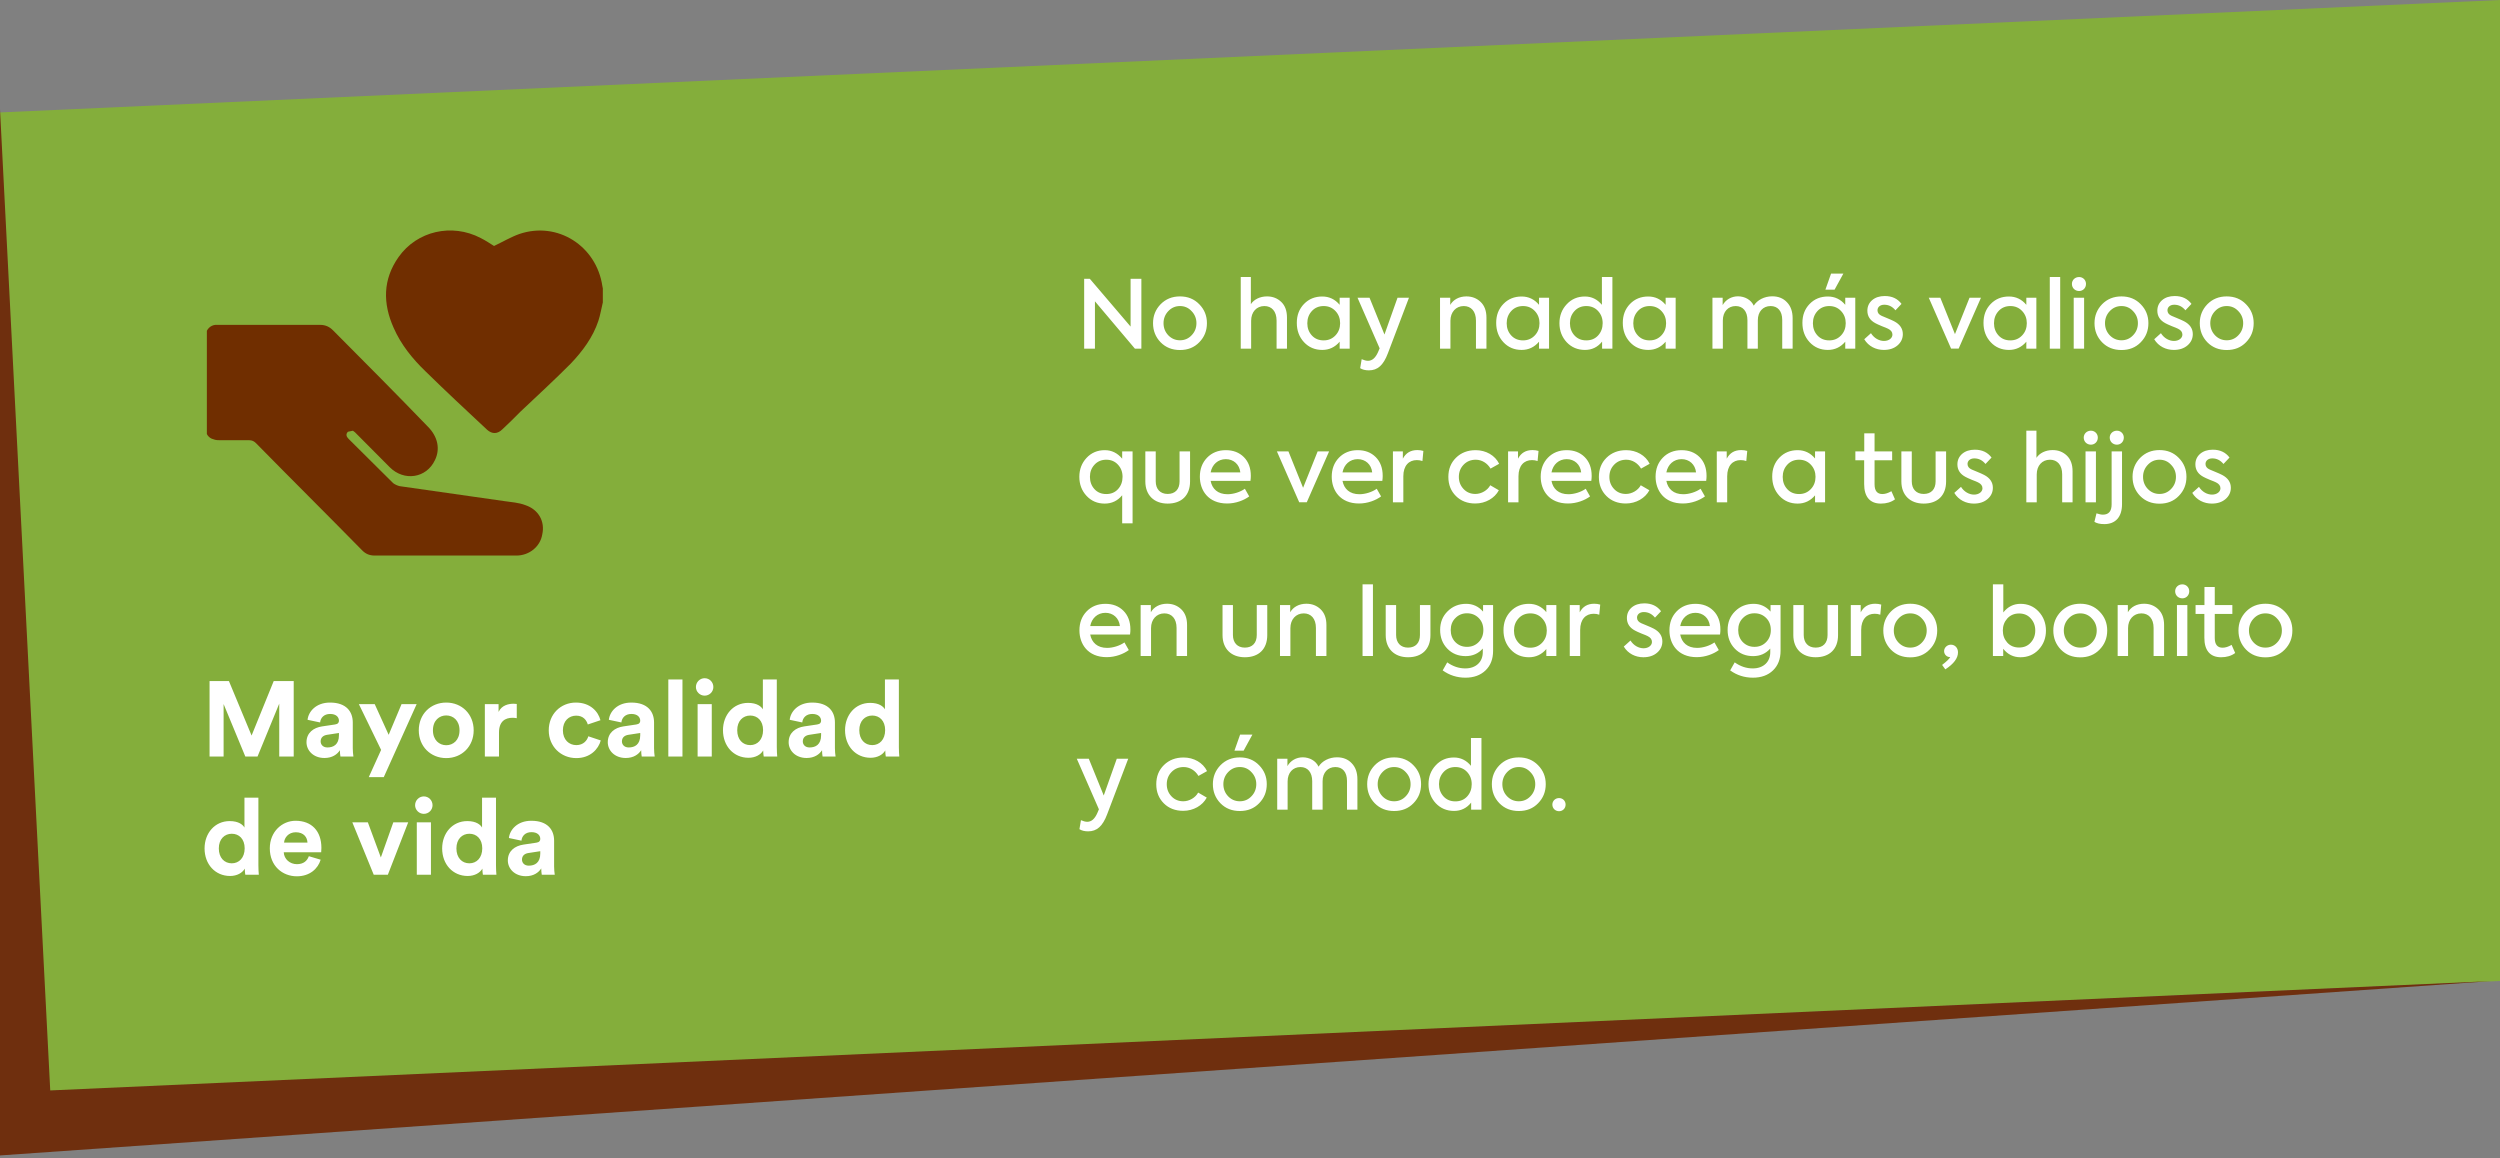
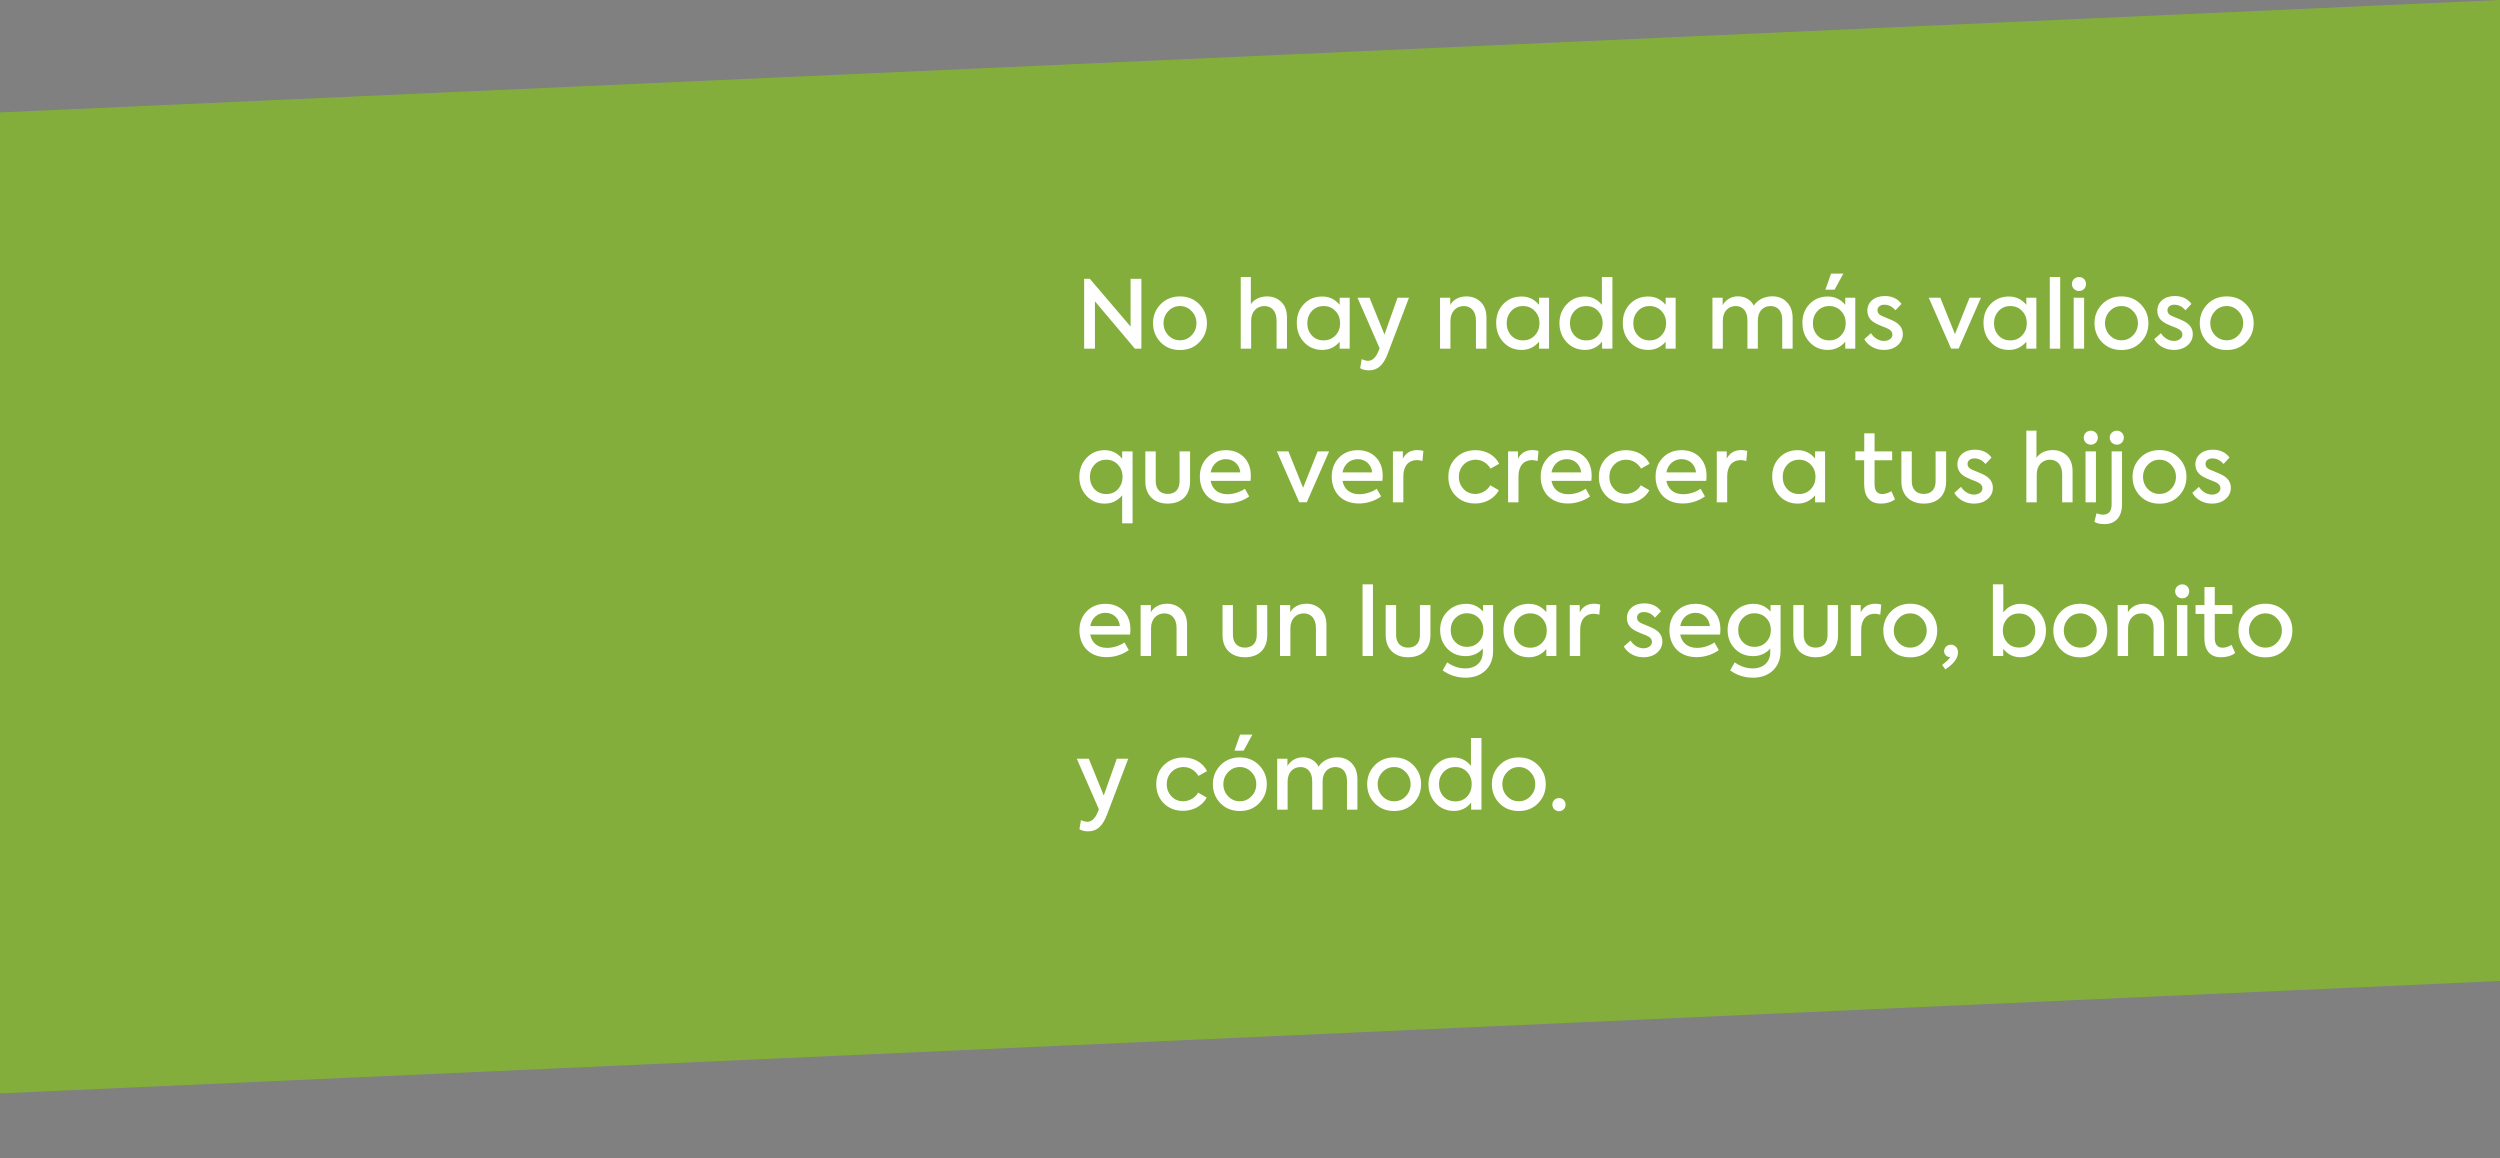
<svg xmlns="http://www.w3.org/2000/svg" width="423" height="196" viewBox="0 0 423 196" fill="none">
  <rect x="0" y="0" width="423" height="196" fill="#808080" stroke="none" />
  <path d="M423 165.977L0 185V19.023L423 0V165.977Z" fill="#84AE3B" />
-   <path d="M0 195.5V18.5L8.5 184.5L421.5 166L0 195.5Z" fill="#6F2F0E" />
-   <path d="M49.696 128H47.248V119.054L43.576 128H41.506L37.834 119.126V128H35.458V115.238H38.734L42.568 124.454L46.312 115.238H49.696V128ZM51.859 125.588C51.859 124.004 53.029 123.122 54.505 122.906L56.683 122.582C57.187 122.51 57.349 122.258 57.349 121.952C57.349 121.322 56.863 120.8 55.855 120.8C54.811 120.8 54.235 121.466 54.163 122.24L52.039 121.79C52.183 120.404 53.461 118.874 55.837 118.874C58.645 118.874 59.689 120.458 59.689 122.24V126.596C59.689 127.064 59.743 127.694 59.797 128H57.601C57.547 127.766 57.511 127.28 57.511 126.938C57.061 127.64 56.215 128.252 54.901 128.252C53.011 128.252 51.859 126.974 51.859 125.588ZM55.405 126.47C56.413 126.47 57.349 125.984 57.349 124.418V124.022L55.351 124.328C54.739 124.418 54.253 124.76 54.253 125.444C54.253 125.966 54.631 126.47 55.405 126.47ZM64.934 131.492H62.396L64.484 126.884L60.722 119.144H63.404L65.762 124.328L67.94 119.144H70.496L64.934 131.492ZM75.502 126.092C76.672 126.092 77.752 125.246 77.752 123.572C77.752 121.898 76.672 121.052 75.502 121.052C74.332 121.052 73.252 121.898 73.252 123.572C73.252 125.228 74.332 126.092 75.502 126.092ZM75.502 118.874C78.148 118.874 80.146 120.836 80.146 123.572C80.146 126.29 78.148 128.27 75.502 128.27C72.856 128.27 70.858 126.29 70.858 123.572C70.858 120.836 72.856 118.874 75.502 118.874ZM87.436 119.108V121.52C87.166 121.466 86.932 121.448 86.716 121.448C85.492 121.448 84.43 122.042 84.43 123.95V128H82.036V119.144H84.358V120.458C84.898 119.288 86.122 119.072 86.878 119.072C87.076 119.072 87.256 119.09 87.436 119.108ZM97.492 121.088C96.268 121.088 95.242 121.97 95.242 123.572C95.242 125.174 96.286 126.074 97.51 126.074C98.734 126.074 99.346 125.264 99.544 124.58L101.65 125.282C101.254 126.758 99.868 128.27 97.51 128.27C94.9 128.27 92.848 126.29 92.848 123.572C92.848 120.836 94.864 118.874 97.438 118.874C99.85 118.874 101.218 120.368 101.596 121.862L99.454 122.582C99.238 121.844 98.68 121.088 97.492 121.088ZM102.836 125.588C102.836 124.004 104.006 123.122 105.482 122.906L107.66 122.582C108.164 122.51 108.326 122.258 108.326 121.952C108.326 121.322 107.84 120.8 106.832 120.8C105.788 120.8 105.212 121.466 105.14 122.24L103.016 121.79C103.16 120.404 104.438 118.874 106.814 118.874C109.622 118.874 110.666 120.458 110.666 122.24V126.596C110.666 127.064 110.72 127.694 110.774 128H108.578C108.524 127.766 108.488 127.28 108.488 126.938C108.038 127.64 107.192 128.252 105.878 128.252C103.988 128.252 102.836 126.974 102.836 125.588ZM106.382 126.47C107.39 126.47 108.326 125.984 108.326 124.418V124.022L106.328 124.328C105.716 124.418 105.23 124.76 105.23 125.444C105.23 125.966 105.608 126.47 106.382 126.47ZM115.473 128H113.079V114.968H115.473V128ZM120.43 128H118.036V119.144H120.43V128ZM117.748 116.246C117.748 115.418 118.414 114.752 119.224 114.752C120.052 114.752 120.7 115.418 120.7 116.246C120.7 117.038 120.052 117.704 119.224 117.704C118.414 117.704 117.748 117.038 117.748 116.246ZM131.435 114.968V126.398C131.435 126.992 131.471 127.64 131.507 128H129.221C129.185 127.82 129.131 127.388 129.131 126.974C128.735 127.676 127.835 128.216 126.647 128.216C124.127 128.216 122.327 126.236 122.327 123.554C122.327 120.962 124.073 118.928 126.575 118.928C128.105 118.928 128.825 119.558 129.077 120.026V114.968H131.435ZM124.739 123.554C124.739 125.138 125.675 126.074 126.935 126.074C128.159 126.074 129.113 125.138 129.113 123.536C129.113 121.952 128.159 121.07 126.935 121.07C125.711 121.07 124.739 121.97 124.739 123.554ZM133.439 125.588C133.439 124.004 134.609 123.122 136.085 122.906L138.263 122.582C138.767 122.51 138.929 122.258 138.929 121.952C138.929 121.322 138.443 120.8 137.435 120.8C136.391 120.8 135.815 121.466 135.743 122.24L133.619 121.79C133.763 120.404 135.041 118.874 137.417 118.874C140.225 118.874 141.269 120.458 141.269 122.24V126.596C141.269 127.064 141.323 127.694 141.377 128H139.181C139.127 127.766 139.091 127.28 139.091 126.938C138.641 127.64 137.795 128.252 136.481 128.252C134.591 128.252 133.439 126.974 133.439 125.588ZM136.985 126.47C137.993 126.47 138.929 125.984 138.929 124.418V124.022L136.931 124.328C136.319 124.418 135.833 124.76 135.833 125.444C135.833 125.966 136.211 126.47 136.985 126.47ZM152.089 114.968V126.398C152.089 126.992 152.125 127.64 152.161 128H149.875C149.839 127.82 149.785 127.388 149.785 126.974C149.389 127.676 148.489 128.216 147.301 128.216C144.781 128.216 142.981 126.236 142.981 123.554C142.981 120.962 144.727 118.928 147.229 118.928C148.759 118.928 149.479 119.558 149.731 120.026V114.968H152.089ZM145.393 123.554C145.393 125.138 146.329 126.074 147.589 126.074C148.813 126.074 149.767 125.138 149.767 123.536C149.767 121.952 148.813 121.07 147.589 121.07C146.365 121.07 145.393 121.97 145.393 123.554ZM43.72 134.968V146.398C43.72 146.992 43.756 147.64 43.792 148H41.506C41.47 147.82 41.416 147.388 41.416 146.974C41.02 147.676 40.12 148.216 38.932 148.216C36.412 148.216 34.612 146.236 34.612 143.554C34.612 140.962 36.358 138.928 38.86 138.928C40.39 138.928 41.11 139.558 41.362 140.026V134.968H43.72ZM37.024 143.554C37.024 145.138 37.96 146.074 39.22 146.074C40.444 146.074 41.398 145.138 41.398 143.536C41.398 141.952 40.444 141.07 39.22 141.07C37.996 141.07 37.024 141.97 37.024 143.554ZM48.063 142.564H52.023C51.987 141.682 51.411 140.818 50.043 140.818C48.801 140.818 48.117 141.754 48.063 142.564ZM52.257 144.868L54.255 145.462C53.805 146.992 52.401 148.27 50.223 148.27C47.793 148.27 45.651 146.524 45.651 143.536C45.651 140.71 47.739 138.874 50.007 138.874C52.743 138.874 54.381 140.62 54.381 143.464C54.381 143.806 54.345 144.166 54.345 144.202H48.009C48.063 145.372 49.053 146.218 50.241 146.218C51.357 146.218 51.969 145.66 52.257 144.868ZM69.066 139.144L65.627 148H63.233L59.615 139.144H62.243L64.439 145.084L66.546 139.144H69.066ZM72.916 148H70.522V139.144H72.916V148ZM70.234 136.246C70.234 135.418 70.9 134.752 71.71 134.752C72.538 134.752 73.186 135.418 73.186 136.246C73.186 137.038 72.538 137.704 71.71 137.704C70.9 137.704 70.234 137.038 70.234 136.246ZM83.921 134.968V146.398C83.921 146.992 83.957 147.64 83.993 148H81.707C81.671 147.82 81.617 147.388 81.617 146.974C81.221 147.676 80.321 148.216 79.133 148.216C76.613 148.216 74.813 146.236 74.813 143.554C74.813 140.962 76.559 138.928 79.061 138.928C80.591 138.928 81.311 139.558 81.563 140.026V134.968H83.921ZM77.225 143.554C77.225 145.138 78.161 146.074 79.421 146.074C80.645 146.074 81.599 145.138 81.599 143.536C81.599 141.952 80.645 141.07 79.421 141.07C78.197 141.07 77.225 141.97 77.225 143.554ZM85.925 145.588C85.925 144.004 87.096 143.122 88.572 142.906L90.749 142.582C91.254 142.51 91.415 142.258 91.415 141.952C91.415 141.322 90.93 140.8 89.921 140.8C88.877 140.8 88.302 141.466 88.23 142.24L86.106 141.79C86.249 140.404 87.528 138.874 89.903 138.874C92.712 138.874 93.755 140.458 93.755 142.24V146.596C93.755 147.064 93.809 147.694 93.864 148H91.668C91.614 147.766 91.578 147.28 91.578 146.938C91.127 147.64 90.281 148.252 88.968 148.252C87.078 148.252 85.925 146.974 85.925 145.588ZM89.472 146.47C90.48 146.47 91.415 145.984 91.415 144.418V144.022L89.418 144.328C88.805 144.418 88.32 144.76 88.32 145.444C88.32 145.966 88.698 146.47 89.472 146.47Z" fill="white" />
  <path d="M191.296 55.256V47.176H193.12V59H192.032L185.264 50.984V59H183.44V47.176H184.4L191.296 55.256ZM195.093 54.68C195.093 53.416 195.525 52.36 196.373 51.48C197.237 50.6 198.325 50.152 199.653 50.152C200.981 50.152 202.069 50.6 202.917 51.48C203.781 52.36 204.213 53.416 204.213 54.68C204.213 55.96 203.781 57.032 202.917 57.912C202.069 58.792 200.981 59.224 199.653 59.224C198.325 59.224 197.237 58.792 196.373 57.912C195.525 57.032 195.093 55.96 195.093 54.68ZM202.437 54.68C202.437 53.896 202.165 53.208 201.621 52.648C201.093 52.072 200.437 51.784 199.653 51.784C198.869 51.784 198.213 52.072 197.669 52.648C197.141 53.208 196.869 53.896 196.869 54.68C196.869 55.48 197.141 56.168 197.669 56.728C198.213 57.288 198.869 57.576 199.653 57.576C200.437 57.576 201.093 57.288 201.621 56.728C202.165 56.168 202.437 55.48 202.437 54.68ZM211.693 59H209.933V46.872H211.645V51.464C212.157 50.68 213.165 50.152 214.381 50.152C215.325 50.152 216.125 50.456 216.781 51.08C217.437 51.704 217.757 52.584 217.757 53.752V59H215.997V54.248C215.997 52.664 215.165 51.784 213.933 51.784C212.605 51.784 211.693 52.792 211.693 54.264V59ZM226.669 51.576V50.376H228.365V59H226.669V57.816C225.885 58.744 224.893 59.208 223.725 59.208C222.493 59.208 221.453 58.776 220.637 57.896C219.821 57.016 219.421 55.928 219.421 54.632C219.421 53.336 219.821 52.28 220.637 51.432C221.453 50.584 222.493 50.168 223.725 50.168C224.893 50.168 225.885 50.632 226.669 51.576ZM223.965 57.592C224.781 57.592 225.437 57.304 225.965 56.744C226.493 56.184 226.749 55.496 226.749 54.68C226.749 53.88 226.493 53.192 225.965 52.632C225.437 52.072 224.781 51.784 223.965 51.784C223.149 51.784 222.477 52.072 221.965 52.632C221.453 53.192 221.197 53.88 221.197 54.696C221.197 55.512 221.453 56.2 221.965 56.76C222.477 57.32 223.149 57.592 223.965 57.592ZM234.252 56.6L236.46 50.376H238.396L234.828 59.784C234.06 61.816 233.084 62.664 231.612 62.664C231.004 62.664 230.508 62.536 230.14 62.296L230.396 60.776C230.796 60.952 231.164 61.048 231.468 61.048C232.172 61.048 232.732 60.552 233.164 59.576L233.436 58.936L229.692 50.376H231.724L234.252 56.6ZM245.412 59H243.652V50.376H245.38V51.592C245.892 50.696 246.884 50.152 248.116 50.152C249.06 50.152 249.86 50.456 250.516 51.08C251.172 51.704 251.508 52.584 251.508 53.752V59H249.732V54.248C249.732 52.664 248.9 51.784 247.668 51.784C246.34 51.784 245.412 52.808 245.412 54.28V59ZM260.403 51.576V50.376H262.099V59H260.403V57.816C259.619 58.744 258.627 59.208 257.459 59.208C256.227 59.208 255.187 58.776 254.371 57.896C253.555 57.016 253.155 55.928 253.155 54.632C253.155 53.336 253.555 52.28 254.371 51.432C255.187 50.584 256.227 50.168 257.459 50.168C258.627 50.168 259.619 50.632 260.403 51.576ZM257.699 57.592C258.515 57.592 259.171 57.304 259.699 56.744C260.227 56.184 260.483 55.496 260.483 54.68C260.483 53.88 260.227 53.192 259.699 52.632C259.171 52.072 258.515 51.784 257.699 51.784C256.883 51.784 256.211 52.072 255.699 52.632C255.187 53.192 254.931 53.88 254.931 54.696C254.931 55.512 255.187 56.2 255.699 56.76C256.211 57.32 256.883 57.592 257.699 57.592ZM271.042 51.576V46.872H272.818V59H271.074V57.8C270.322 58.744 269.346 59.208 268.178 59.208C266.946 59.208 265.906 58.776 265.09 57.912C264.274 57.032 263.858 55.96 263.858 54.68C263.858 53.416 264.274 52.344 265.09 51.48C265.906 50.6 266.93 50.168 268.162 50.168C269.298 50.168 270.258 50.632 271.042 51.576ZM271.17 54.68C271.17 53.864 270.914 53.192 270.402 52.632C269.89 52.072 269.218 51.784 268.402 51.784C267.586 51.784 266.914 52.072 266.402 52.632C265.89 53.192 265.634 53.864 265.634 54.68C265.634 55.496 265.89 56.2 266.402 56.76C266.914 57.32 267.586 57.592 268.402 57.592C269.218 57.592 269.89 57.32 270.402 56.76C270.914 56.2 271.17 55.496 271.17 54.68ZM281.825 51.576V50.376H283.521V59H281.825V57.816C281.041 58.744 280.049 59.208 278.881 59.208C277.649 59.208 276.609 58.776 275.793 57.896C274.977 57.016 274.577 55.928 274.577 54.632C274.577 53.336 274.977 52.28 275.793 51.432C276.609 50.584 277.649 50.168 278.881 50.168C280.049 50.168 281.041 50.632 281.825 51.576ZM279.121 57.592C279.937 57.592 280.593 57.304 281.121 56.744C281.649 56.184 281.905 55.496 281.905 54.68C281.905 53.88 281.649 53.192 281.121 52.632C280.593 52.072 279.937 51.784 279.121 51.784C278.305 51.784 277.633 52.072 277.121 52.632C276.609 53.192 276.353 53.88 276.353 54.696C276.353 55.512 276.609 56.2 277.121 56.76C277.633 57.32 278.305 57.592 279.121 57.592ZM299.857 50.136C300.897 50.136 301.729 50.472 302.353 51.144C302.993 51.8 303.313 52.712 303.313 53.848V59H301.553V54.136C301.553 52.616 300.785 51.784 299.585 51.784C298.305 51.784 297.425 52.728 297.425 54.184V59H295.665V54.168C295.665 52.68 294.897 51.784 293.681 51.784C292.401 51.784 291.505 52.744 291.505 54.216V59H289.745V50.376H291.473V51.624C291.985 50.712 292.945 50.136 294.081 50.136C295.217 50.152 296.273 50.712 296.737 51.72C297.329 50.76 298.529 50.136 299.857 50.136ZM309.816 46.296H311.896L310.408 49.016H308.856L309.816 46.296ZM312.216 51.576V50.376H313.912V59H312.216V57.816C311.432 58.744 310.44 59.208 309.272 59.208C308.04 59.208 307 58.776 306.184 57.896C305.368 57.016 304.968 55.928 304.968 54.632C304.968 53.336 305.368 52.28 306.184 51.432C307 50.584 308.04 50.168 309.272 50.168C310.44 50.168 311.432 50.632 312.216 51.576ZM309.512 57.592C310.328 57.592 310.984 57.304 311.512 56.744C312.04 56.184 312.296 55.496 312.296 54.68C312.296 53.88 312.04 53.192 311.512 52.632C310.984 52.072 310.328 51.784 309.512 51.784C308.696 51.784 308.024 52.072 307.512 52.632C307 53.192 306.744 53.88 306.744 54.696C306.744 55.512 307 56.2 307.512 56.76C308.024 57.32 308.696 57.592 309.512 57.592ZM318.743 59.208C317.415 59.208 316.151 58.6 315.431 57.4L316.567 56.376C317.095 57.224 317.959 57.688 318.775 57.688C319.607 57.688 320.199 57.208 320.199 56.616C320.199 56.2 319.959 55.864 319.463 55.624C319.319 55.544 318.967 55.4 318.423 55.192C317.895 54.968 317.527 54.808 317.335 54.696C316.423 54.216 315.959 53.512 315.959 52.568C315.959 51.848 316.231 51.256 316.759 50.792C317.303 50.328 318.023 50.088 318.903 50.088C320.135 50.088 321.079 50.536 321.735 51.416L320.711 52.504C320.199 51.88 319.575 51.56 318.823 51.56C318.103 51.56 317.671 51.976 317.671 52.504C317.671 52.92 317.911 53.24 318.391 53.448L319.271 53.816C319.815 54.04 320.215 54.216 320.487 54.36C321.463 54.872 321.959 55.592 321.959 56.536C321.959 57.288 321.655 57.928 321.063 58.44C320.471 58.952 319.687 59.208 318.743 59.208ZM330.78 56.536L333.244 50.376H335.18L331.404 58.984H330.124L326.348 50.376H328.3L330.78 56.536ZM342.856 51.576V50.376H344.552V59H342.856V57.816C342.072 58.744 341.08 59.208 339.912 59.208C338.68 59.208 337.64 58.776 336.824 57.896C336.008 57.016 335.608 55.928 335.608 54.632C335.608 53.336 336.008 52.28 336.824 51.432C337.64 50.584 338.68 50.168 339.912 50.168C341.08 50.168 342.072 50.632 342.856 51.576ZM340.152 57.592C340.968 57.592 341.624 57.304 342.152 56.744C342.68 56.184 342.936 55.496 342.936 54.68C342.936 53.88 342.68 53.192 342.152 52.632C341.624 52.072 340.968 51.784 340.152 51.784C339.336 51.784 338.664 52.072 338.152 52.632C337.64 53.192 337.384 53.88 337.384 54.696C337.384 55.512 337.64 56.2 338.152 56.76C338.664 57.32 339.336 57.592 340.152 57.592ZM348.584 46.872V59H346.824V46.872H348.584ZM351.783 49.24C351.095 49.24 350.567 48.728 350.567 48.04C350.567 47.384 351.095 46.872 351.783 46.872C352.439 46.872 352.951 47.384 352.951 48.04C352.951 48.728 352.439 49.24 351.783 49.24ZM352.631 50.376V59H350.871V50.376H352.631ZM354.39 54.68C354.39 53.416 354.822 52.36 355.67 51.48C356.534 50.6 357.622 50.152 358.95 50.152C360.278 50.152 361.366 50.6 362.214 51.48C363.078 52.36 363.51 53.416 363.51 54.68C363.51 55.96 363.078 57.032 362.214 57.912C361.366 58.792 360.278 59.224 358.95 59.224C357.622 59.224 356.534 58.792 355.67 57.912C354.822 57.032 354.39 55.96 354.39 54.68ZM361.734 54.68C361.734 53.896 361.462 53.208 360.918 52.648C360.39 52.072 359.734 51.784 358.95 51.784C358.166 51.784 357.51 52.072 356.966 52.648C356.438 53.208 356.166 53.896 356.166 54.68C356.166 55.48 356.438 56.168 356.966 56.728C357.51 57.288 358.166 57.576 358.95 57.576C359.734 57.576 360.39 57.288 360.918 56.728C361.462 56.168 361.734 55.48 361.734 54.68ZM367.805 59.208C366.477 59.208 365.213 58.6 364.493 57.4L365.629 56.376C366.157 57.224 367.021 57.688 367.837 57.688C368.669 57.688 369.261 57.208 369.261 56.616C369.261 56.2 369.021 55.864 368.525 55.624C368.381 55.544 368.029 55.4 367.485 55.192C366.957 54.968 366.589 54.808 366.397 54.696C365.485 54.216 365.021 53.512 365.021 52.568C365.021 51.848 365.293 51.256 365.821 50.792C366.365 50.328 367.085 50.088 367.965 50.088C369.197 50.088 370.141 50.536 370.797 51.416L369.773 52.504C369.261 51.88 368.637 51.56 367.885 51.56C367.165 51.56 366.733 51.976 366.733 52.504C366.733 52.92 366.973 53.24 367.453 53.448L368.333 53.816C368.877 54.04 369.277 54.216 369.549 54.36C370.525 54.872 371.021 55.592 371.021 56.536C371.021 57.288 370.717 57.928 370.125 58.44C369.533 58.952 368.749 59.208 367.805 59.208ZM372.202 54.68C372.202 53.416 372.634 52.36 373.482 51.48C374.346 50.6 375.434 50.152 376.762 50.152C378.09 50.152 379.178 50.6 380.026 51.48C380.89 52.36 381.322 53.416 381.322 54.68C381.322 55.96 380.89 57.032 380.026 57.912C379.178 58.792 378.09 59.224 376.762 59.224C375.434 59.224 374.346 58.792 373.482 57.912C372.634 57.032 372.202 55.96 372.202 54.68ZM379.546 54.68C379.546 53.896 379.274 53.208 378.73 52.648C378.202 52.072 377.546 51.784 376.762 51.784C375.978 51.784 375.322 52.072 374.778 52.648C374.25 53.208 373.978 53.896 373.978 54.68C373.978 55.48 374.25 56.168 374.778 56.728C375.322 57.288 375.978 57.576 376.762 57.576C377.546 57.576 378.202 57.288 378.73 56.728C379.274 56.168 379.546 55.48 379.546 54.68ZM189.872 77.608V76.376H191.632V88.552H189.872V83.8C189.088 84.744 188.112 85.208 186.912 85.208C185.68 85.208 184.656 84.776 183.84 83.896C183.024 83.016 182.624 81.944 182.624 80.68C182.624 79.416 183.024 78.36 183.84 77.48C184.656 76.6 185.696 76.168 186.928 76.168C188.096 76.168 189.072 76.648 189.872 77.608ZM187.184 83.592C188 83.592 188.656 83.32 189.168 82.76C189.68 82.2 189.936 81.496 189.936 80.68C189.936 79.864 189.68 79.192 189.168 78.632C188.656 78.072 188 77.784 187.184 77.784C186.368 77.784 185.696 78.072 185.184 78.632C184.672 79.192 184.416 79.864 184.416 80.68C184.416 81.496 184.672 82.2 185.184 82.76C185.696 83.32 186.368 83.592 187.184 83.592ZM197.566 85.208C195.262 85.208 193.79 83.768 193.79 81.464V76.376H195.55V81.448C195.55 82.744 196.302 83.576 197.566 83.576C198.846 83.576 199.582 82.776 199.582 81.448V76.376H201.358V81.464C201.358 83.816 199.934 85.208 197.566 85.208ZM211.639 80.52C211.639 80.76 211.623 81.048 211.575 81.368H204.839C205.095 82.712 206.039 83.624 207.703 83.624C208.679 83.624 209.863 83.256 210.631 82.696L211.367 83.992C210.487 84.648 209.095 85.192 207.639 85.192C204.407 85.192 203.015 82.936 203.015 80.664C203.015 79.368 203.415 78.296 204.231 77.448C205.047 76.6 206.119 76.168 207.415 76.168C208.647 76.168 209.671 76.552 210.455 77.336C211.239 78.12 211.639 79.176 211.639 80.52ZM207.415 77.688C206.087 77.688 205.095 78.584 204.839 79.928H209.863C209.719 78.568 208.711 77.688 207.415 77.688ZM220.483 82.536L222.947 76.376H224.883L221.107 84.984H219.827L216.051 76.376H218.003L220.483 82.536ZM233.952 80.52C233.952 80.76 233.936 81.048 233.888 81.368H227.152C227.408 82.712 228.352 83.624 230.016 83.624C230.992 83.624 232.176 83.256 232.944 82.696L233.68 83.992C232.8 84.648 231.408 85.192 229.952 85.192C226.72 85.192 225.328 82.936 225.328 80.664C225.328 79.368 225.728 78.296 226.544 77.448C227.36 76.6 228.432 76.168 229.728 76.168C230.96 76.168 231.984 76.552 232.767 77.336C233.552 78.12 233.952 79.176 233.952 80.52ZM229.728 77.688C228.4 77.688 227.408 78.584 227.152 79.928H232.176C232.032 78.568 231.024 77.688 229.728 77.688ZM237.443 85H235.683V76.376H237.363V77.608C237.875 76.632 238.691 76.152 239.811 76.152C240.179 76.152 240.515 76.2 240.835 76.296L240.675 78.008C240.371 77.896 240.051 77.848 239.731 77.848C238.387 77.848 237.443 78.776 237.443 80.584V85ZM249.622 85.192C248.294 85.192 247.19 84.776 246.342 83.928C245.493 83.08 245.062 82.008 245.062 80.696C245.062 79.368 245.493 78.296 246.358 77.448C247.222 76.6 248.326 76.168 249.686 76.168C251.414 76.168 252.966 77.048 253.654 78.472L252.198 79.288C251.67 78.376 250.726 77.784 249.702 77.784C248.886 77.784 248.198 78.056 247.654 78.616C247.11 79.176 246.838 79.864 246.838 80.696C246.838 81.512 247.11 82.184 247.638 82.744C248.166 83.304 248.838 83.576 249.638 83.576C250.662 83.576 251.702 82.952 252.15 82.104L253.606 82.952C252.902 84.296 251.35 85.192 249.622 85.192ZM256.927 85H255.167V76.376H256.847V77.608C257.359 76.632 258.175 76.152 259.295 76.152C259.663 76.152 259.999 76.2 260.319 76.296L260.159 78.008C259.855 77.896 259.535 77.848 259.215 77.848C257.871 77.848 256.927 78.776 256.927 80.584V85ZM269.311 80.52C269.311 80.76 269.295 81.048 269.247 81.368H262.511C262.767 82.712 263.711 83.624 265.375 83.624C266.351 83.624 267.535 83.256 268.303 82.696L269.039 83.992C268.159 84.648 266.767 85.192 265.311 85.192C262.079 85.192 260.687 82.936 260.687 80.664C260.687 79.368 261.087 78.296 261.903 77.448C262.719 76.6 263.791 76.168 265.087 76.168C266.319 76.168 267.343 76.552 268.127 77.336C268.911 78.12 269.311 79.176 269.311 80.52ZM265.087 77.688C263.759 77.688 262.767 78.584 262.511 79.928H267.535C267.391 78.568 266.383 77.688 265.087 77.688ZM275.09 85.192C273.762 85.192 272.658 84.776 271.81 83.928C270.962 83.08 270.53 82.008 270.53 80.696C270.53 79.368 270.962 78.296 271.826 77.448C272.69 76.6 273.794 76.168 275.154 76.168C276.882 76.168 278.434 77.048 279.122 78.472L277.666 79.288C277.138 78.376 276.194 77.784 275.17 77.784C274.354 77.784 273.666 78.056 273.122 78.616C272.578 79.176 272.306 79.864 272.306 80.696C272.306 81.512 272.578 82.184 273.106 82.744C273.634 83.304 274.306 83.576 275.106 83.576C276.13 83.576 277.17 82.952 277.618 82.104L279.074 82.952C278.37 84.296 276.818 85.192 275.09 85.192ZM288.748 80.52C288.748 80.76 288.732 81.048 288.684 81.368H281.948C282.204 82.712 283.148 83.624 284.812 83.624C285.788 83.624 286.972 83.256 287.74 82.696L288.476 83.992C287.596 84.648 286.204 85.192 284.748 85.192C281.516 85.192 280.124 82.936 280.124 80.664C280.124 79.368 280.524 78.296 281.34 77.448C282.156 76.6 283.228 76.168 284.524 76.168C285.756 76.168 286.78 76.552 287.564 77.336C288.348 78.12 288.748 79.176 288.748 80.52ZM284.524 77.688C283.196 77.688 282.204 78.584 281.948 79.928H286.972C286.828 78.568 285.82 77.688 284.524 77.688ZM292.24 85H290.48V76.376H292.16V77.608C292.672 76.632 293.488 76.152 294.608 76.152C294.976 76.152 295.312 76.2 295.632 76.296L295.472 78.008C295.168 77.896 294.848 77.848 294.528 77.848C293.184 77.848 292.24 78.776 292.24 80.584V85ZM307.106 77.576V76.376H308.802V85H307.106V83.816C306.322 84.744 305.33 85.208 304.162 85.208C302.93 85.208 301.89 84.776 301.074 83.896C300.258 83.016 299.858 81.928 299.858 80.632C299.858 79.336 300.258 78.28 301.074 77.432C301.89 76.584 302.93 76.168 304.162 76.168C305.33 76.168 306.322 76.632 307.106 77.576ZM304.402 83.592C305.218 83.592 305.874 83.304 306.402 82.744C306.93 82.184 307.186 81.496 307.186 80.68C307.186 79.88 306.93 79.192 306.402 78.632C305.874 78.072 305.218 77.784 304.402 77.784C303.586 77.784 302.914 78.072 302.402 78.632C301.89 79.192 301.634 79.88 301.634 80.696C301.634 81.512 301.89 82.2 302.402 82.76C302.914 83.32 303.586 83.592 304.402 83.592ZM320.024 83.112L320.632 84.488C319.992 84.968 319.192 85.208 318.248 85.208C316.376 85.208 315.416 84.04 315.416 81.912V77.88H313.928V76.376H315.432V73.32H317.176V76.376H320.152V77.88H317.176V81.944C317.176 83.048 317.624 83.592 318.504 83.592C318.968 83.592 319.48 83.432 320.024 83.112ZM325.488 85.208C323.184 85.208 321.712 83.768 321.712 81.464V76.376H323.472V81.448C323.472 82.744 324.224 83.576 325.488 83.576C326.768 83.576 327.504 82.776 327.504 81.448V76.376H329.28V81.464C329.28 83.816 327.856 85.208 325.488 85.208ZM333.977 85.208C332.649 85.208 331.385 84.6 330.665 83.4L331.801 82.376C332.329 83.224 333.193 83.688 334.009 83.688C334.841 83.688 335.433 83.208 335.433 82.616C335.433 82.2 335.193 81.864 334.697 81.624C334.553 81.544 334.201 81.4 333.657 81.192C333.129 80.968 332.761 80.808 332.569 80.696C331.657 80.216 331.193 79.512 331.193 78.568C331.193 77.848 331.465 77.256 331.993 76.792C332.537 76.328 333.257 76.088 334.137 76.088C335.369 76.088 336.313 76.536 336.969 77.416L335.945 78.504C335.433 77.88 334.809 77.56 334.057 77.56C333.337 77.56 332.905 77.976 332.905 78.504C332.905 78.92 333.145 79.24 333.625 79.448L334.505 79.816C335.049 80.04 335.449 80.216 335.721 80.36C336.697 80.872 337.193 81.592 337.193 82.536C337.193 83.288 336.889 83.928 336.297 84.44C335.705 84.952 334.921 85.208 333.977 85.208ZM344.615 85H342.855V72.872H344.567V77.464C345.079 76.68 346.087 76.152 347.303 76.152C348.247 76.152 349.047 76.456 349.703 77.08C350.359 77.704 350.679 78.584 350.679 79.752V85H348.919V80.248C348.919 78.664 348.087 77.784 346.855 77.784C345.527 77.784 344.615 78.792 344.615 80.264V85ZM353.783 75.24C353.095 75.24 352.567 74.728 352.567 74.04C352.567 73.384 353.095 72.872 353.783 72.872C354.439 72.872 354.951 73.384 354.951 74.04C354.951 74.728 354.439 75.24 353.783 75.24ZM354.631 76.376V85H352.871V76.376H354.631ZM358.182 75.24C357.494 75.24 356.966 74.728 356.966 74.04C356.966 73.384 357.494 72.872 358.182 72.872C358.838 72.872 359.35 73.384 359.35 74.04C359.35 74.728 358.838 75.24 358.182 75.24ZM356.054 88.68C355.334 88.68 354.774 88.552 354.374 88.296L354.726 86.856C355.158 87 355.51 87.08 355.814 87.08C356.79 87.08 357.286 86.504 357.286 85.336V76.376H359.046V85.304C359.046 87.528 357.894 88.68 356.054 88.68ZM360.827 80.68C360.827 79.416 361.259 78.36 362.107 77.48C362.971 76.6 364.059 76.152 365.387 76.152C366.715 76.152 367.803 76.6 368.651 77.48C369.515 78.36 369.947 79.416 369.947 80.68C369.947 81.96 369.515 83.032 368.651 83.912C367.803 84.792 366.715 85.224 365.387 85.224C364.059 85.224 362.971 84.792 362.107 83.912C361.259 83.032 360.827 81.96 360.827 80.68ZM368.171 80.68C368.171 79.896 367.899 79.208 367.355 78.648C366.827 78.072 366.171 77.784 365.387 77.784C364.603 77.784 363.947 78.072 363.403 78.648C362.875 79.208 362.603 79.896 362.603 80.68C362.603 81.48 362.875 82.168 363.403 82.728C363.947 83.288 364.603 83.576 365.387 83.576C366.171 83.576 366.827 83.288 367.355 82.728C367.899 82.168 368.171 81.48 368.171 80.68ZM374.243 85.208C372.915 85.208 371.651 84.6 370.931 83.4L372.067 82.376C372.595 83.224 373.459 83.688 374.275 83.688C375.107 83.688 375.699 83.208 375.699 82.616C375.699 82.2 375.459 81.864 374.963 81.624C374.819 81.544 374.467 81.4 373.923 81.192C373.395 80.968 373.027 80.808 372.835 80.696C371.923 80.216 371.459 79.512 371.459 78.568C371.459 77.848 371.731 77.256 372.259 76.792C372.803 76.328 373.523 76.088 374.403 76.088C375.635 76.088 376.579 76.536 377.235 77.416L376.211 78.504C375.699 77.88 375.075 77.56 374.323 77.56C373.603 77.56 373.171 77.976 373.171 78.504C373.171 78.92 373.411 79.24 373.891 79.448L374.771 79.816C375.315 80.04 375.715 80.216 375.987 80.36C376.963 80.872 377.459 81.592 377.459 82.536C377.459 83.288 377.155 83.928 376.563 84.44C375.971 84.952 375.187 85.208 374.243 85.208ZM191.264 106.52C191.264 106.76 191.248 107.048 191.2 107.368H184.464C184.72 108.712 185.664 109.624 187.328 109.624C188.304 109.624 189.488 109.256 190.256 108.696L190.992 109.992C190.112 110.648 188.72 111.192 187.264 111.192C184.032 111.192 182.64 108.936 182.64 106.664C182.64 105.368 183.04 104.296 183.856 103.448C184.672 102.6 185.744 102.168 187.04 102.168C188.272 102.168 189.296 102.552 190.08 103.336C190.864 104.12 191.264 105.176 191.264 106.52ZM187.04 103.688C185.712 103.688 184.72 104.584 184.464 105.928H189.488C189.344 104.568 188.336 103.688 187.04 103.688ZM194.755 111H192.995V102.376H194.723V103.592C195.235 102.696 196.227 102.152 197.459 102.152C198.403 102.152 199.203 102.456 199.859 103.08C200.515 103.704 200.851 104.584 200.851 105.752V111H199.075V106.248C199.075 104.664 198.243 103.784 197.011 103.784C195.683 103.784 194.755 104.808 194.755 106.28V111ZM210.628 111.208C208.324 111.208 206.852 109.768 206.852 107.464V102.376H208.612V107.448C208.612 108.744 209.364 109.576 210.628 109.576C211.908 109.576 212.644 108.776 212.644 107.448V102.376H214.42V107.464C214.42 109.816 212.996 111.208 210.628 111.208ZM218.334 111H216.574V102.376H218.302V103.592C218.814 102.696 219.806 102.152 221.038 102.152C221.982 102.152 222.782 102.456 223.438 103.08C224.094 103.704 224.43 104.584 224.43 105.752V111H222.654V106.248C222.654 104.664 221.822 103.784 220.59 103.784C219.262 103.784 218.334 104.808 218.334 106.28V111ZM232.302 98.872V111H230.542V98.872H232.302ZM238.238 111.208C235.934 111.208 234.462 109.768 234.462 107.464V102.376H236.222V107.448C236.222 108.744 236.974 109.576 238.238 109.576C239.518 109.576 240.254 108.776 240.254 107.448V102.376H242.03V107.464C242.03 109.816 240.606 111.208 238.238 111.208ZM250.935 103.48V102.376H252.631V110.12C252.631 111.512 252.199 112.616 251.351 113.432C250.503 114.248 249.367 114.664 247.959 114.664C246.519 114.664 245.239 114.248 244.103 113.432L244.871 112.072C245.831 112.76 246.855 113.096 247.927 113.096C249.767 113.096 250.887 111.96 250.887 110.36V109.736C250.135 110.584 249.175 111.016 247.991 111.016C246.743 111.016 245.703 110.6 244.887 109.752C244.071 108.904 243.671 107.848 243.671 106.584C243.671 105.32 244.087 104.264 244.935 103.432C245.783 102.584 246.839 102.168 248.071 102.168C249.207 102.168 250.167 102.6 250.935 103.48ZM248.215 109.448C249.015 109.448 249.671 109.176 250.199 108.632C250.727 108.088 250.983 107.416 250.983 106.6C250.983 105.784 250.727 105.096 250.199 104.568C249.671 104.04 249.015 103.768 248.215 103.768C247.431 103.768 246.775 104.04 246.247 104.584C245.719 105.112 245.463 105.784 245.463 106.6C245.463 107.416 245.719 108.104 246.247 108.648C246.775 109.176 247.431 109.448 248.215 109.448ZM261.638 103.576V102.376H263.334V111H261.638V109.816C260.854 110.744 259.862 111.208 258.694 111.208C257.462 111.208 256.422 110.776 255.606 109.896C254.79 109.016 254.39 107.928 254.39 106.632C254.39 105.336 254.79 104.28 255.606 103.432C256.422 102.584 257.462 102.168 258.694 102.168C259.862 102.168 260.854 102.632 261.638 103.576ZM258.934 109.592C259.75 109.592 260.406 109.304 260.934 108.744C261.462 108.184 261.718 107.496 261.718 106.68C261.718 105.88 261.462 105.192 260.934 104.632C260.406 104.072 259.75 103.784 258.934 103.784C258.118 103.784 257.446 104.072 256.934 104.632C256.422 105.192 256.166 105.88 256.166 106.696C256.166 107.512 256.422 108.2 256.934 108.76C257.446 109.32 258.118 109.592 258.934 109.592ZM267.365 111H265.605V102.376H267.285V103.608C267.797 102.632 268.613 102.152 269.733 102.152C270.101 102.152 270.437 102.2 270.757 102.296L270.597 104.008C270.293 103.896 269.973 103.848 269.653 103.848C268.309 103.848 267.365 104.776 267.365 106.584V111ZM278.055 111.208C276.727 111.208 275.463 110.6 274.743 109.4L275.879 108.376C276.407 109.224 277.271 109.688 278.087 109.688C278.919 109.688 279.511 109.208 279.511 108.616C279.511 108.2 279.271 107.864 278.775 107.624C278.631 107.544 278.279 107.4 277.735 107.192C277.207 106.968 276.839 106.808 276.647 106.696C275.735 106.216 275.271 105.512 275.271 104.568C275.271 103.848 275.543 103.256 276.071 102.792C276.615 102.328 277.335 102.088 278.215 102.088C279.447 102.088 280.391 102.536 281.047 103.416L280.023 104.504C279.511 103.88 278.887 103.56 278.135 103.56C277.415 103.56 276.983 103.976 276.983 104.504C276.983 104.92 277.223 105.24 277.703 105.448L278.583 105.816C279.127 106.04 279.527 106.216 279.799 106.36C280.775 106.872 281.271 107.592 281.271 108.536C281.271 109.288 280.967 109.928 280.375 110.44C279.783 110.952 278.999 111.208 278.055 111.208ZM291.092 106.52C291.092 106.76 291.076 107.048 291.028 107.368H284.292C284.548 108.712 285.492 109.624 287.156 109.624C288.132 109.624 289.316 109.256 290.084 108.696L290.82 109.992C289.94 110.648 288.548 111.192 287.092 111.192C283.86 111.192 282.468 108.936 282.468 106.664C282.468 105.368 282.868 104.296 283.684 103.448C284.5 102.6 285.572 102.168 286.868 102.168C288.1 102.168 289.124 102.552 289.908 103.336C290.692 104.12 291.092 105.176 291.092 106.52ZM286.868 103.688C285.54 103.688 284.548 104.584 284.292 105.928H289.316C289.172 104.568 288.164 103.688 286.868 103.688ZM299.576 103.48V102.376H301.272V110.12C301.272 111.512 300.84 112.616 299.992 113.432C299.144 114.248 298.008 114.664 296.6 114.664C295.16 114.664 293.88 114.248 292.743 113.432L293.512 112.072C294.472 112.76 295.496 113.096 296.568 113.096C298.408 113.096 299.528 111.96 299.528 110.36V109.736C298.776 110.584 297.816 111.016 296.632 111.016C295.384 111.016 294.344 110.6 293.528 109.752C292.712 108.904 292.312 107.848 292.312 106.584C292.312 105.32 292.728 104.264 293.576 103.432C294.424 102.584 295.48 102.168 296.712 102.168C297.848 102.168 298.808 102.6 299.576 103.48ZM296.856 109.448C297.656 109.448 298.312 109.176 298.84 108.632C299.368 108.088 299.624 107.416 299.624 106.6C299.624 105.784 299.368 105.096 298.84 104.568C298.312 104.04 297.656 103.768 296.856 103.768C296.072 103.768 295.416 104.04 294.888 104.584C294.36 105.112 294.104 105.784 294.104 106.6C294.104 107.416 294.36 108.104 294.888 108.648C295.416 109.176 296.072 109.448 296.856 109.448ZM307.206 111.208C304.902 111.208 303.43 109.768 303.43 107.464V102.376H305.19V107.448C305.19 108.744 305.942 109.576 307.206 109.576C308.486 109.576 309.222 108.776 309.222 107.448V102.376H310.998V107.464C310.998 109.816 309.574 111.208 307.206 111.208ZM314.912 111H313.152V102.376H314.832V103.608C315.344 102.632 316.16 102.152 317.28 102.152C317.648 102.152 317.984 102.2 318.304 102.296L318.144 104.008C317.84 103.896 317.52 103.848 317.2 103.848C315.856 103.848 314.912 104.776 314.912 106.584V111ZM318.655 106.68C318.655 105.416 319.087 104.36 319.935 103.48C320.799 102.6 321.887 102.152 323.215 102.152C324.543 102.152 325.631 102.6 326.479 103.48C327.343 104.36 327.775 105.416 327.775 106.68C327.775 107.96 327.343 109.032 326.479 109.912C325.631 110.792 324.543 111.224 323.215 111.224C321.887 111.224 320.799 110.792 319.935 109.912C319.087 109.032 318.655 107.96 318.655 106.68ZM325.999 106.68C325.999 105.896 325.727 105.208 325.183 104.648C324.655 104.072 323.999 103.784 323.215 103.784C322.431 103.784 321.775 104.072 321.231 104.648C320.703 105.208 320.431 105.896 320.431 106.68C320.431 107.48 320.703 108.168 321.231 108.728C321.775 109.288 322.431 109.576 323.215 109.576C323.999 109.576 324.655 109.288 325.183 108.728C325.727 108.168 325.999 107.48 325.999 106.68ZM330.093 109.08C330.781 109.08 331.293 109.624 331.293 110.376C331.293 111.368 330.573 112.328 329.149 113.256L328.605 112.504C329.357 111.928 329.821 111.48 329.981 111.176H329.917C329.389 111.176 328.941 110.728 328.941 110.168C328.941 109.576 329.469 109.08 330.093 109.08ZM341.871 102.168C343.103 102.168 344.127 102.6 344.943 103.48C345.759 104.36 346.175 105.432 346.175 106.696C346.175 107.96 345.759 109.032 344.943 109.912C344.127 110.776 343.087 111.208 341.855 111.208C340.671 111.208 339.695 110.728 338.943 109.768V111H337.199V98.872H338.959V103.624C339.727 102.648 340.703 102.168 341.871 102.168ZM341.631 109.56C342.447 109.56 343.103 109.288 343.599 108.728C344.111 108.168 344.367 107.496 344.367 106.68C344.367 105.864 344.111 105.192 343.599 104.632C343.103 104.072 342.447 103.8 341.631 103.8C340.815 103.8 340.143 104.088 339.631 104.648C339.135 105.208 338.879 105.88 338.879 106.68C338.879 107.496 339.135 108.168 339.631 108.728C340.143 109.288 340.815 109.56 341.631 109.56ZM347.421 106.68C347.421 105.416 347.853 104.36 348.701 103.48C349.565 102.6 350.653 102.152 351.981 102.152C353.309 102.152 354.397 102.6 355.245 103.48C356.109 104.36 356.541 105.416 356.541 106.68C356.541 107.96 356.109 109.032 355.245 109.912C354.397 110.792 353.309 111.224 351.981 111.224C350.653 111.224 349.565 110.792 348.701 109.912C347.853 109.032 347.421 107.96 347.421 106.68ZM354.765 106.68C354.765 105.896 354.493 105.208 353.949 104.648C353.421 104.072 352.765 103.784 351.981 103.784C351.197 103.784 350.541 104.072 349.997 104.648C349.469 105.208 349.197 105.896 349.197 106.68C349.197 107.48 349.469 108.168 349.997 108.728C350.541 109.288 351.197 109.576 351.981 109.576C352.765 109.576 353.421 109.288 353.949 108.728C354.493 108.168 354.765 107.48 354.765 106.68ZM360.068 111H358.308V102.376H360.036V103.592C360.548 102.696 361.54 102.152 362.772 102.152C363.716 102.152 364.516 102.456 365.172 103.08C365.828 103.704 366.164 104.584 366.164 105.752V111H364.388V106.248C364.388 104.664 363.556 103.784 362.324 103.784C360.996 103.784 360.068 104.808 360.068 106.28V111ZM369.252 101.24C368.564 101.24 368.036 100.728 368.036 100.04C368.036 99.384 368.564 98.872 369.252 98.872C369.908 98.872 370.42 99.384 370.42 100.04C370.42 100.728 369.908 101.24 369.252 101.24ZM370.1 102.376V111H368.34V102.376H370.1ZM377.586 109.112L378.194 110.488C377.554 110.968 376.754 111.208 375.81 111.208C373.938 111.208 372.978 110.04 372.978 107.912V103.88H371.49V102.376H372.994V99.32H374.738V102.376H377.714V103.88H374.738V107.944C374.738 109.048 375.186 109.592 376.066 109.592C376.53 109.592 377.042 109.432 377.586 109.112ZM378.749 106.68C378.749 105.416 379.181 104.36 380.029 103.48C380.893 102.6 381.981 102.152 383.309 102.152C384.637 102.152 385.725 102.6 386.573 103.48C387.437 104.36 387.869 105.416 387.869 106.68C387.869 107.96 387.437 109.032 386.573 109.912C385.725 110.792 384.637 111.224 383.309 111.224C381.981 111.224 380.893 110.792 380.029 109.912C379.181 109.032 378.749 107.96 378.749 106.68ZM386.093 106.68C386.093 105.896 385.821 105.208 385.277 104.648C384.749 104.072 384.093 103.784 383.309 103.784C382.525 103.784 381.869 104.072 381.325 104.648C380.797 105.208 380.525 105.896 380.525 106.68C380.525 107.48 380.797 108.168 381.325 108.728C381.869 109.288 382.525 109.576 383.309 109.576C384.093 109.576 384.749 109.288 385.277 108.728C385.821 108.168 386.093 107.48 386.093 106.68ZM186.752 134.6L188.96 128.376H190.896L187.328 137.784C186.56 139.816 185.584 140.664 184.112 140.664C183.504 140.664 183.008 140.536 182.64 140.296L182.896 138.776C183.296 138.952 183.664 139.048 183.968 139.048C184.672 139.048 185.232 138.552 185.664 137.576L185.936 136.936L182.192 128.376H184.224L186.752 134.6ZM200.2 137.192C198.872 137.192 197.768 136.776 196.92 135.928C196.072 135.08 195.64 134.008 195.64 132.696C195.64 131.368 196.072 130.296 196.936 129.448C197.8 128.6 198.904 128.168 200.264 128.168C201.992 128.168 203.544 129.048 204.232 130.472L202.776 131.288C202.248 130.376 201.304 129.784 200.28 129.784C199.464 129.784 198.776 130.056 198.232 130.616C197.688 131.176 197.416 131.864 197.416 132.696C197.416 133.512 197.688 134.184 198.216 134.744C198.744 135.304 199.416 135.576 200.216 135.576C201.24 135.576 202.28 134.952 202.728 134.104L204.184 134.952C203.48 136.296 201.928 137.192 200.2 137.192ZM210.418 127.016H208.866L209.826 124.296H211.906L210.418 127.016ZM205.218 132.68C205.218 131.416 205.65 130.36 206.498 129.48C207.362 128.6 208.45 128.152 209.778 128.152C211.106 128.152 212.194 128.6 213.042 129.48C213.906 130.36 214.338 131.416 214.338 132.68C214.338 133.96 213.906 135.032 213.042 135.912C212.194 136.792 211.106 137.224 209.778 137.224C208.45 137.224 207.362 136.792 206.498 135.912C205.65 135.032 205.218 133.96 205.218 132.68ZM212.562 132.68C212.562 131.896 212.29 131.208 211.746 130.648C211.218 130.072 210.562 129.784 209.778 129.784C208.994 129.784 208.338 130.072 207.794 130.648C207.266 131.208 206.994 131.896 206.994 132.68C206.994 133.48 207.266 134.168 207.794 134.728C208.338 135.288 208.994 135.576 209.778 135.576C210.562 135.576 211.218 135.288 211.746 134.728C212.29 134.168 212.562 133.48 212.562 132.68ZM226.217 128.136C227.257 128.136 228.089 128.472 228.713 129.144C229.353 129.8 229.673 130.712 229.673 131.848V137H227.913V132.136C227.913 130.616 227.145 129.784 225.945 129.784C224.665 129.784 223.785 130.728 223.785 132.184V137H222.025V132.168C222.025 130.68 221.257 129.784 220.041 129.784C218.761 129.784 217.865 130.744 217.865 132.216V137H216.105V128.376H217.833V129.624C218.345 128.712 219.305 128.136 220.441 128.136C221.577 128.152 222.633 128.712 223.097 129.72C223.689 128.76 224.889 128.136 226.217 128.136ZM231.327 132.68C231.327 131.416 231.759 130.36 232.607 129.48C233.471 128.6 234.559 128.152 235.887 128.152C237.215 128.152 238.303 128.6 239.151 129.48C240.015 130.36 240.447 131.416 240.447 132.68C240.447 133.96 240.015 135.032 239.151 135.912C238.303 136.792 237.215 137.224 235.887 137.224C234.559 137.224 233.471 136.792 232.607 135.912C231.759 135.032 231.327 133.96 231.327 132.68ZM238.671 132.68C238.671 131.896 238.399 131.208 237.855 130.648C237.327 130.072 236.671 129.784 235.887 129.784C235.103 129.784 234.447 130.072 233.903 130.648C233.375 131.208 233.103 131.896 233.103 132.68C233.103 133.48 233.375 134.168 233.903 134.728C234.447 135.288 235.103 135.576 235.887 135.576C236.671 135.576 237.327 135.288 237.855 134.728C238.399 134.168 238.671 133.48 238.671 132.68ZM248.886 129.576V124.872H250.662V137H248.918V135.8C248.166 136.744 247.19 137.208 246.022 137.208C244.79 137.208 243.75 136.776 242.934 135.912C242.118 135.032 241.702 133.96 241.702 132.68C241.702 131.416 242.118 130.344 242.934 129.48C243.75 128.6 244.774 128.168 246.006 128.168C247.142 128.168 248.102 128.632 248.886 129.576ZM249.014 132.68C249.014 131.864 248.758 131.192 248.246 130.632C247.734 130.072 247.062 129.784 246.246 129.784C245.43 129.784 244.758 130.072 244.246 130.632C243.734 131.192 243.478 131.864 243.478 132.68C243.478 133.496 243.734 134.2 244.246 134.76C244.758 135.32 245.43 135.592 246.246 135.592C247.062 135.592 247.734 135.32 248.246 134.76C248.758 134.2 249.014 133.496 249.014 132.68ZM252.421 132.68C252.421 131.416 252.853 130.36 253.701 129.48C254.565 128.6 255.653 128.152 256.981 128.152C258.309 128.152 259.397 128.6 260.245 129.48C261.109 130.36 261.541 131.416 261.541 132.68C261.541 133.96 261.109 135.032 260.245 135.912C259.397 136.792 258.309 137.224 256.981 137.224C255.653 137.224 254.565 136.792 253.701 135.912C252.853 135.032 252.421 133.96 252.421 132.68ZM259.765 132.68C259.765 131.896 259.493 131.208 258.949 130.648C258.421 130.072 257.765 129.784 256.981 129.784C256.197 129.784 255.541 130.072 254.997 130.648C254.469 131.208 254.197 131.896 254.197 132.68C254.197 133.48 254.469 134.168 254.997 134.728C255.541 135.288 256.197 135.576 256.981 135.576C257.765 135.576 258.421 135.288 258.949 134.728C259.493 134.168 259.765 133.48 259.765 132.68ZM263.795 137.256C263.155 137.256 262.659 136.776 262.659 136.136C262.659 135.512 263.155 135.032 263.795 135.032C264.419 135.032 264.899 135.512 264.899 136.136C264.899 136.776 264.419 137.256 263.795 137.256Z" fill="white" />
  <g clip-path="url(#clip0_452_756)">
    <path d="M101.916 48.378C100.907 41.619 94.35 37.395 87.877 39.591C86.448 40.098 85.019 40.943 83.589 41.619C82.917 41.197 82.16 40.69 81.32 40.267C76.444 37.733 70.559 39.084 67.449 43.478C64.759 47.28 64.759 51.335 66.608 55.475C67.869 58.347 69.803 60.713 71.988 62.825C75.435 66.204 78.882 69.415 82.412 72.71C83.253 73.47 84.178 73.47 85.019 72.625C86.027 71.696 87.036 70.682 88.045 69.668C90.903 66.965 93.761 64.346 96.535 61.558C98.553 59.446 100.318 57.08 101.243 54.292C101.579 53.278 101.747 52.18 102 51.166C102 50.406 102 49.561 102 48.8C102 48.631 101.916 48.547 101.916 48.378Z" fill="#702E00" />
-     <path d="M88.886 85.467C87.793 85.045 86.532 84.96 85.355 84.791C79.471 83.946 73.502 83.101 67.618 82.257C67.281 82.172 66.861 82.003 66.525 81.75C64.087 79.3 61.649 76.934 59.211 74.484C59.127 74.399 59.043 74.315 58.959 74.23C58.623 73.892 58.455 73.47 58.875 73.048L59.715 72.879C59.8 72.963 59.968 73.048 60.052 73.132C60.136 73.217 60.304 73.386 60.388 73.47C62.237 75.329 64.087 77.187 65.936 79.046C68.374 81.496 72.157 80.905 73.586 77.863C74.511 76.005 74.091 73.892 72.409 72.203C67.113 66.711 61.733 61.304 56.353 55.897C55.764 55.306 55.092 54.968 54.167 54.968C48.535 54.968 42.903 54.968 37.186 54.968C36.934 54.968 36.682 54.968 36.429 54.968C35.589 55.052 34.916 55.728 34.832 56.573C34.832 56.657 34.832 56.742 34.832 56.911V72.541C34.748 73.386 35.337 74.146 36.093 74.315C36.514 74.484 36.85 74.484 37.186 74.484C38.867 74.484 40.465 74.484 42.146 74.484C42.65 74.484 42.987 74.653 43.323 74.991C49.291 81.074 55.344 87.072 61.313 93.155C61.901 93.747 62.574 94 63.414 94C67.365 94 71.317 94 75.268 94C79.303 94 83.338 94 87.373 94C89.559 94 91.408 92.479 91.744 90.452C92.249 88.255 91.156 86.227 88.886 85.467Z" fill="#702E00" />
  </g>
  <defs>
    <clipPath id="clip0_452_756">
-       <rect width="67" height="55" fill="white" transform="translate(35 39)" />
-     </clipPath>
+       </clipPath>
  </defs>
</svg>